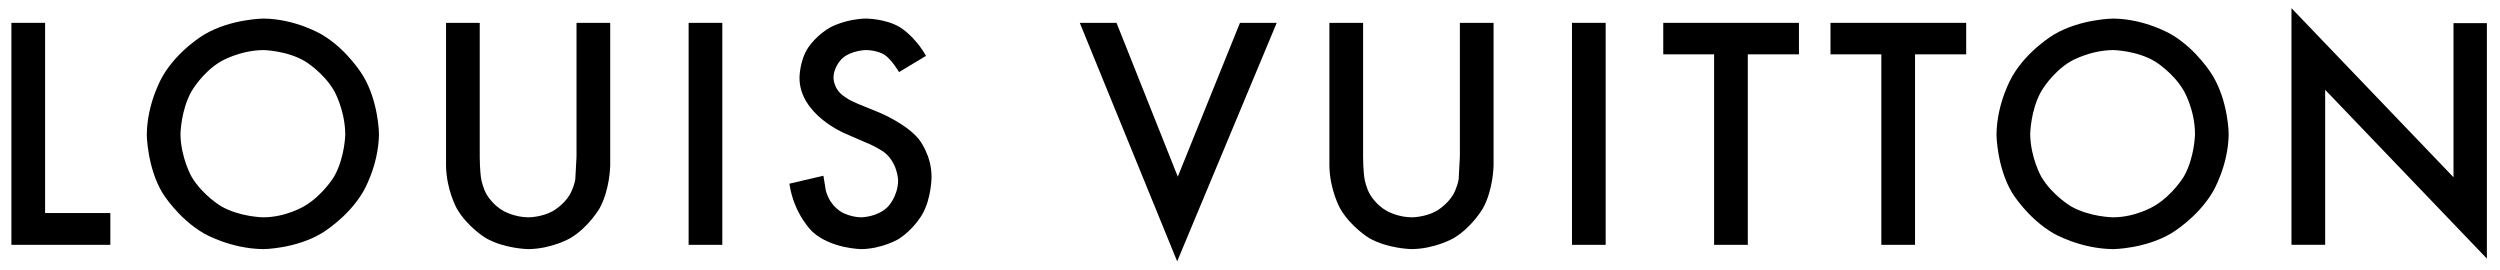
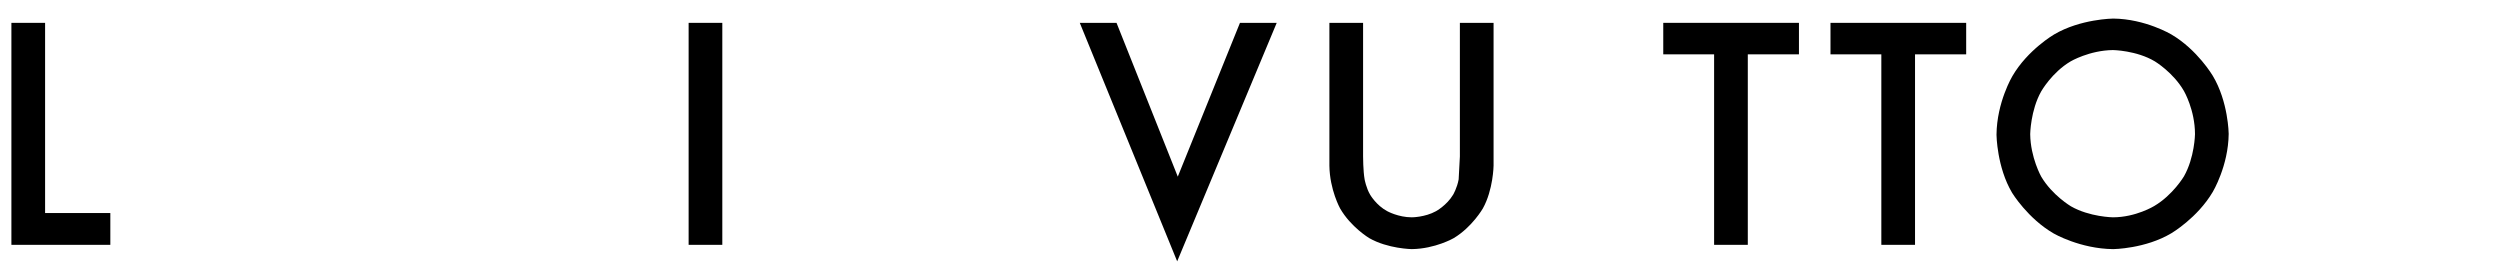
<svg xmlns="http://www.w3.org/2000/svg" width="269" height="29" viewBox="0 0 269 29" fill="none">
-   <path d="M267.589 2.491V27.824L250.188 9.664V26.344H246.562V0.879L263.997 19.073V2.491L267.589 2.491Z" fill="black" />
  <path d="M227.381 1.998C227.381 1.998 223.855 2.031 221.02 3.709C221.02 3.709 218.186 5.354 216.538 8.183C216.538 8.183 214.857 10.98 214.824 14.5C214.824 14.5 214.857 17.987 216.505 20.751C216.505 20.751 218.186 23.515 220.987 25.127C220.987 25.127 223.822 26.772 227.381 26.805C227.381 26.805 230.842 26.772 233.643 25.094C233.643 25.094 236.444 23.449 238.092 20.652C238.092 20.652 239.773 17.856 239.806 14.401C239.806 14.401 239.773 10.947 238.092 8.15C238.092 8.15 236.444 5.354 233.643 3.709C233.643 3.709 230.842 2.031 227.381 1.998ZM227.348 5.387C227.348 5.387 229.886 5.42 231.863 6.604C231.863 6.604 233.841 7.788 234.994 9.795C234.994 9.795 236.181 11.835 236.181 14.434C236.181 14.434 236.148 16.935 234.994 18.974C234.994 18.974 233.808 20.981 231.797 22.166C231.797 22.166 229.82 23.383 227.348 23.383C227.348 23.383 224.843 23.35 222.833 22.199C222.833 22.199 220.822 21.014 219.636 19.007C219.636 19.007 218.482 16.968 218.45 14.434C218.45 14.434 218.482 11.868 219.636 9.828C219.636 9.828 220.79 7.788 222.8 6.604C222.8 6.604 224.81 5.42 227.348 5.387Z" fill="black" />
-   <path d="M206.057 5.848V26.344H202.432V5.848L196.961 5.848V2.459L211.561 2.459V5.848H206.057Z" fill="black" />
+   <path d="M206.057 5.848V26.344H202.432V5.848L196.961 5.848V2.459L211.561 2.459V5.848Z" fill="black" />
  <path d="M193.567 5.847H188.063V26.344H184.438V5.847L178.967 5.847V2.458L193.567 2.458V5.847Z" fill="black" />
-   <path d="M172.77 2.459V26.344H169.145V2.459L172.77 2.459Z" fill="black" />
  <path d="M160.708 2.458V17.823C160.708 17.823 160.675 20.422 159.555 22.429C159.555 22.429 158.401 24.436 156.424 25.62C156.424 25.62 154.446 26.771 151.909 26.804C151.909 26.804 149.338 26.771 147.327 25.62C147.327 25.62 145.35 24.436 144.196 22.429C144.196 22.429 143.076 20.422 143.043 17.823V2.458L146.668 2.458V16.836C146.668 16.836 146.668 18.382 146.833 19.303C146.833 19.303 146.998 20.224 147.426 20.948C147.426 20.948 148.085 22.1 149.272 22.725C149.272 22.725 150.458 23.383 151.909 23.383C151.909 23.383 153.326 23.383 154.512 22.725C154.512 22.725 155.666 22.1 156.358 20.948C156.358 20.948 156.786 20.224 156.951 19.303L157.083 16.836V2.458L160.708 2.458Z" fill="black" />
  <path d="M116.184 2.459L120.138 2.459L126.73 19.008L133.42 2.459L137.375 2.459L126.664 28.121L116.184 2.459Z" fill="black" />
-   <path d="M95.156 5.88C95.156 5.88 94.365 5.387 93.146 5.387C93.146 5.387 91.63 5.42 90.674 6.242C90.674 6.242 89.718 7.065 89.685 8.348C89.685 8.348 89.652 9.565 90.806 10.355L91.399 10.749L92.322 11.177L94.662 12.131C94.662 12.131 97.529 13.316 98.88 14.993C98.88 14.993 100.265 16.704 100.232 19.073C100.232 19.073 100.232 21.31 99.243 23.054C99.243 23.054 98.287 24.765 96.573 25.785C96.573 25.785 94.86 26.772 92.684 26.805C92.684 26.805 89.455 26.772 87.444 24.962C87.444 24.962 85.434 23.12 84.939 19.764L88.598 18.909L88.861 20.521C88.861 20.521 89.026 21.113 89.29 21.541C89.29 21.541 89.751 22.396 90.674 22.89C90.674 22.89 91.597 23.383 92.717 23.383C92.717 23.383 94.431 23.35 95.519 22.264C95.519 22.264 96.606 21.179 96.639 19.435C96.639 19.435 96.606 17.395 94.992 16.277C94.992 16.277 94.135 15.717 93.212 15.355L90.938 14.368C90.938 14.368 85.994 12.329 86.027 8.348C86.027 8.348 86.027 6.505 86.983 5.091C86.983 5.091 87.906 3.676 89.52 2.853C89.52 2.853 91.135 2.031 93.179 1.998C93.179 1.998 95.321 1.998 96.87 2.952C96.87 2.952 98.452 3.906 99.638 6.012L96.738 7.756C96.738 7.756 95.947 6.407 95.156 5.88Z" fill="black" />
  <path d="M77.721 2.459V26.344H74.096V2.459L77.721 2.459Z" fill="black" />
-   <path d="M62.034 2.459L65.659 2.459V17.823C65.659 17.823 65.626 20.422 64.506 22.429C64.506 22.429 63.352 24.436 61.375 25.62C61.375 25.62 59.397 26.772 56.86 26.805C56.86 26.805 54.289 26.772 52.279 25.62C52.279 25.62 50.301 24.436 49.148 22.429C49.148 22.429 48.027 20.422 47.994 17.823V2.459L51.62 2.459V16.836C51.62 16.836 51.62 18.383 51.784 19.304C51.784 19.304 51.949 20.225 52.377 20.949C52.377 20.949 53.037 22.1 54.223 22.725C54.223 22.725 55.41 23.383 56.86 23.383C56.86 23.383 58.277 23.383 59.463 22.725C59.463 22.725 60.617 22.1 61.309 20.949C61.309 20.949 61.737 20.225 61.902 19.304L62.034 16.836V2.459Z" fill="black" />
-   <path d="M28.352 1.998C28.352 1.998 24.825 2.031 21.991 3.709C21.991 3.709 19.157 5.354 17.509 8.183C17.509 8.183 15.828 10.98 15.795 14.5C15.795 14.5 15.828 17.987 17.476 20.751C17.476 20.751 19.157 23.515 21.958 25.127C21.958 25.127 24.792 26.772 28.352 26.805C28.352 26.805 31.812 26.772 34.614 25.094C34.614 25.094 37.415 23.449 39.063 20.652C39.063 20.652 40.744 17.856 40.777 14.401C40.777 14.401 40.744 10.947 39.063 8.15C39.063 8.15 37.415 5.354 34.614 3.709C34.614 3.709 31.812 2.031 28.352 1.998ZM28.319 5.387C28.319 5.387 30.857 5.42 32.834 6.604C32.834 6.604 34.811 7.788 35.965 9.795C35.965 9.795 37.118 11.835 37.151 14.434C37.151 14.434 37.118 16.935 35.965 18.974C35.965 18.974 34.779 20.981 32.768 22.166C32.768 22.166 30.791 23.383 28.319 23.383C28.319 23.383 25.814 23.35 23.804 22.199C23.804 22.199 21.793 21.014 20.607 19.007C20.607 19.007 19.453 16.968 19.42 14.434C19.42 14.434 19.453 11.868 20.607 9.828C20.607 9.828 21.76 7.788 23.771 6.604C23.771 6.604 25.781 5.42 28.319 5.387Z" fill="black" />
  <path d="M4.852 2.459L4.852 22.923H11.872L11.872 26.344H1.227L1.227 2.459L4.852 2.459Z" fill="black" />
</svg>